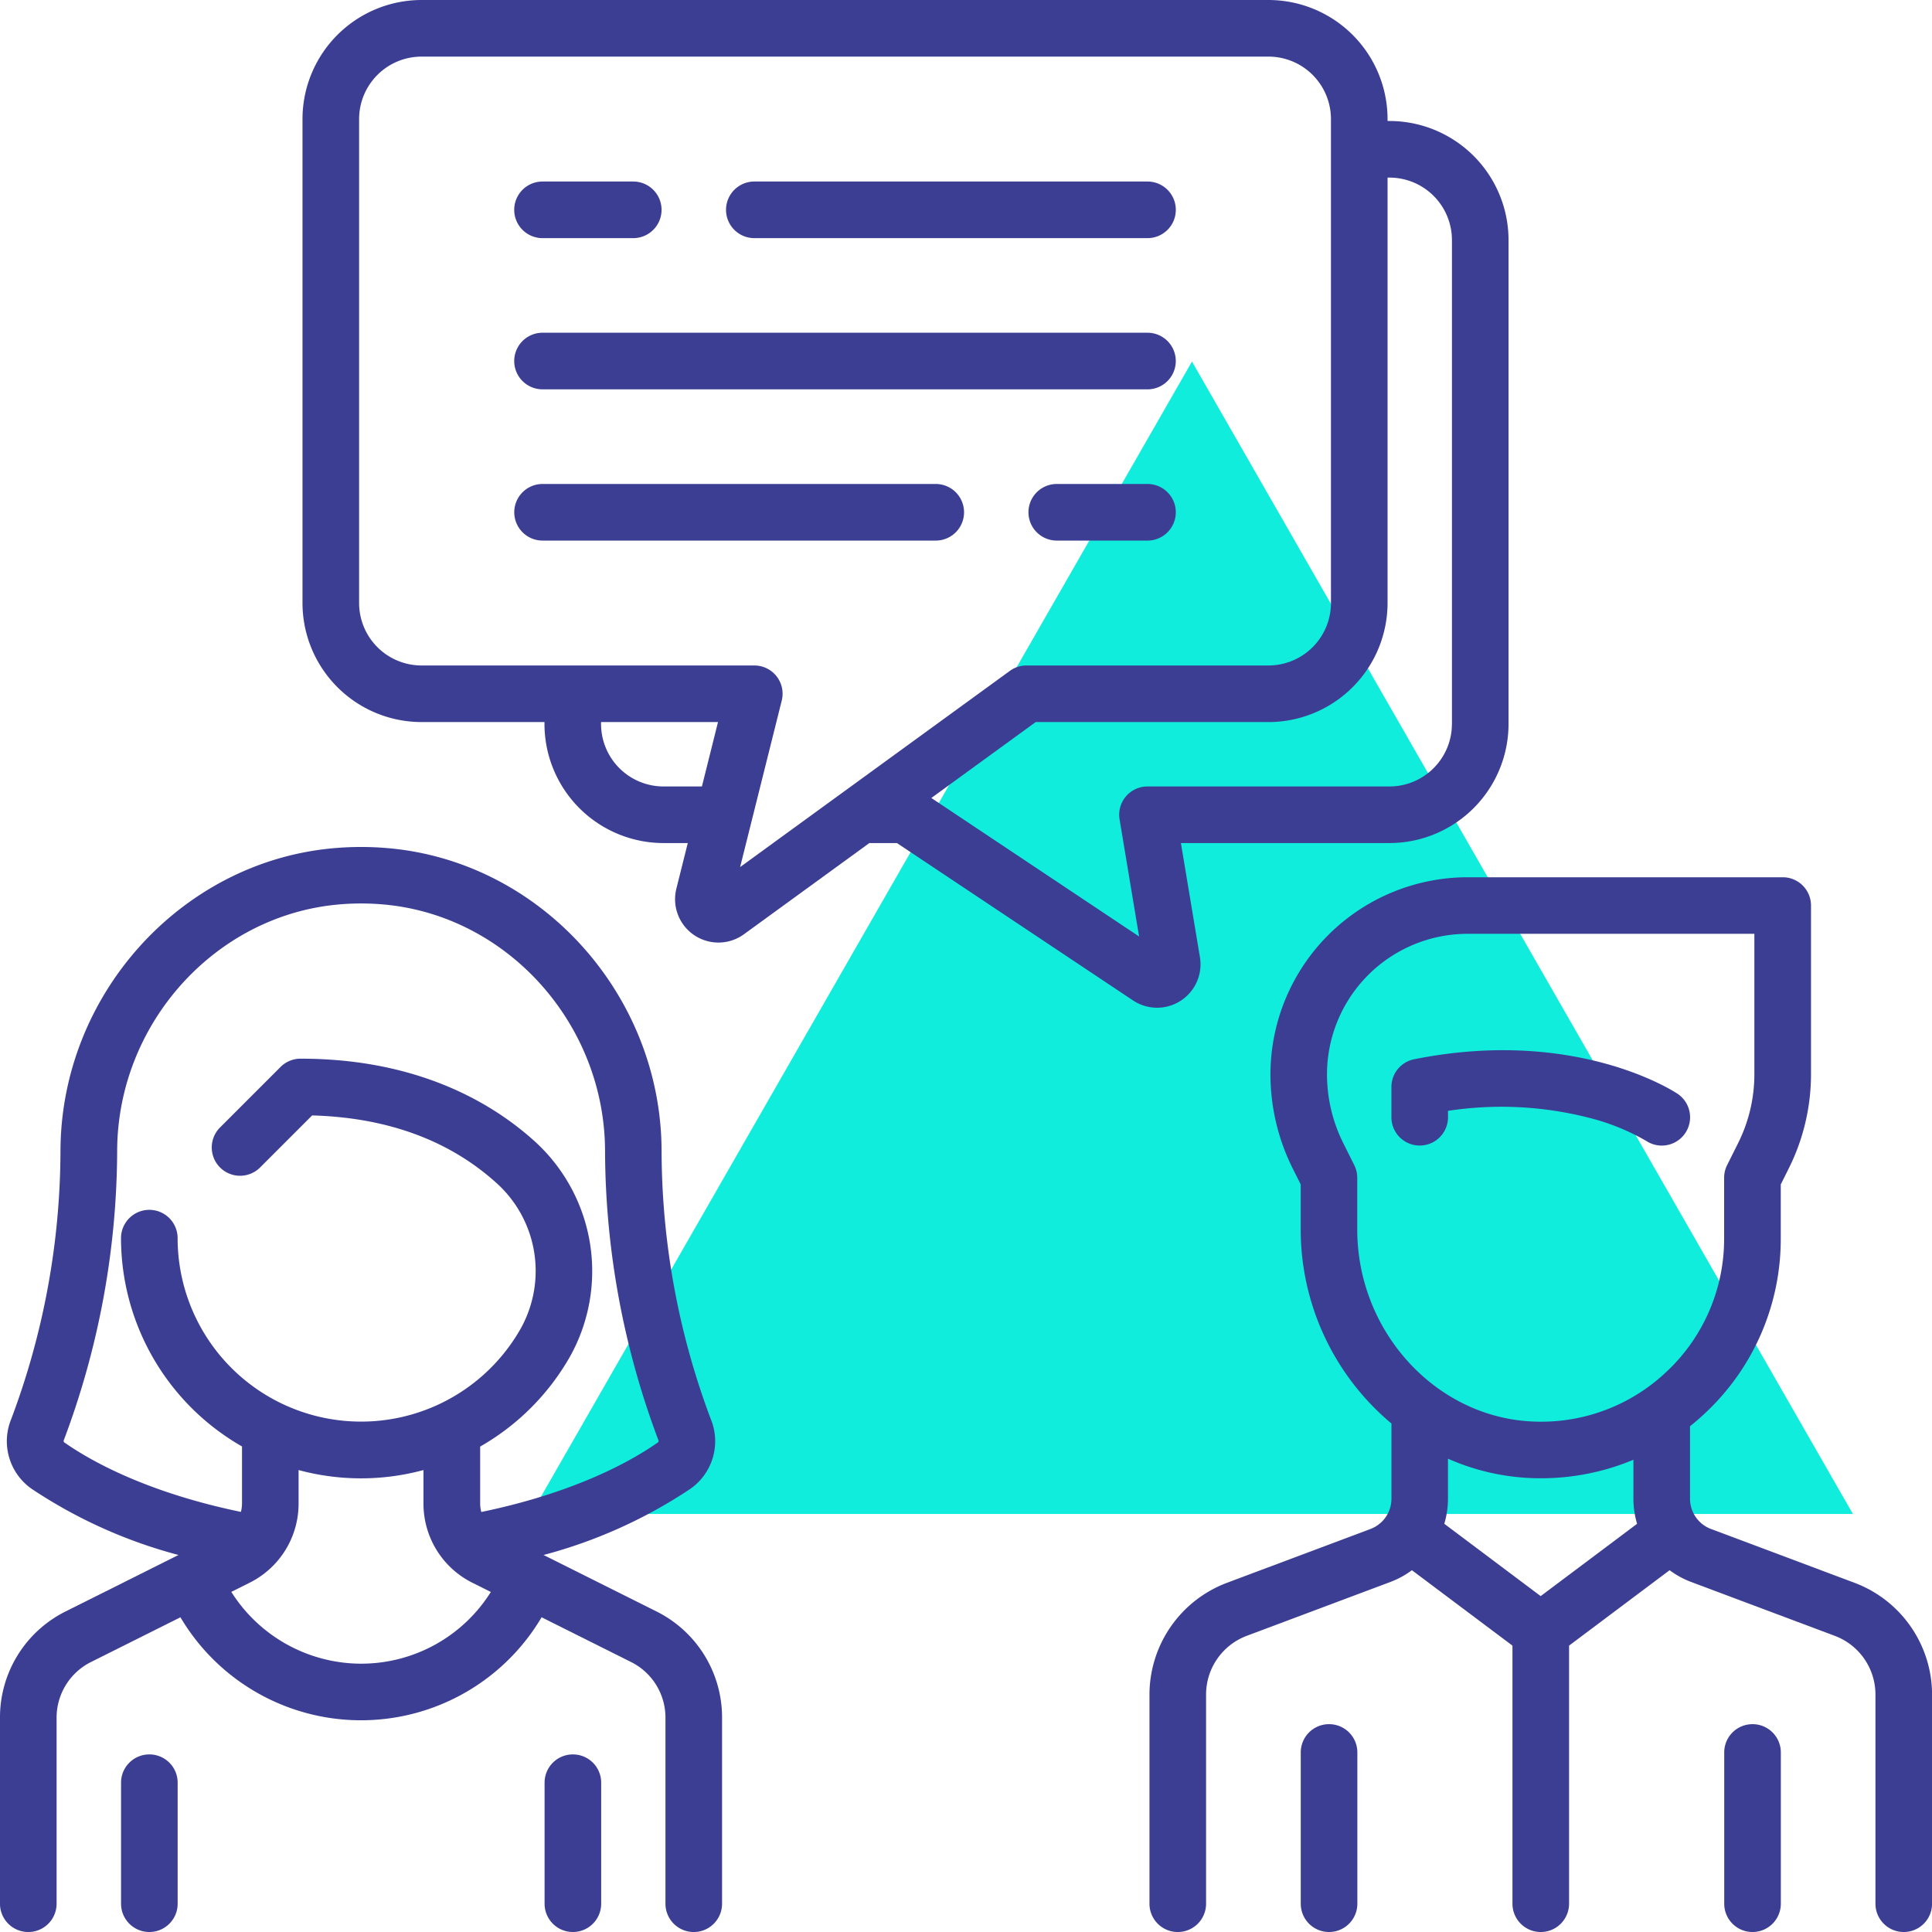
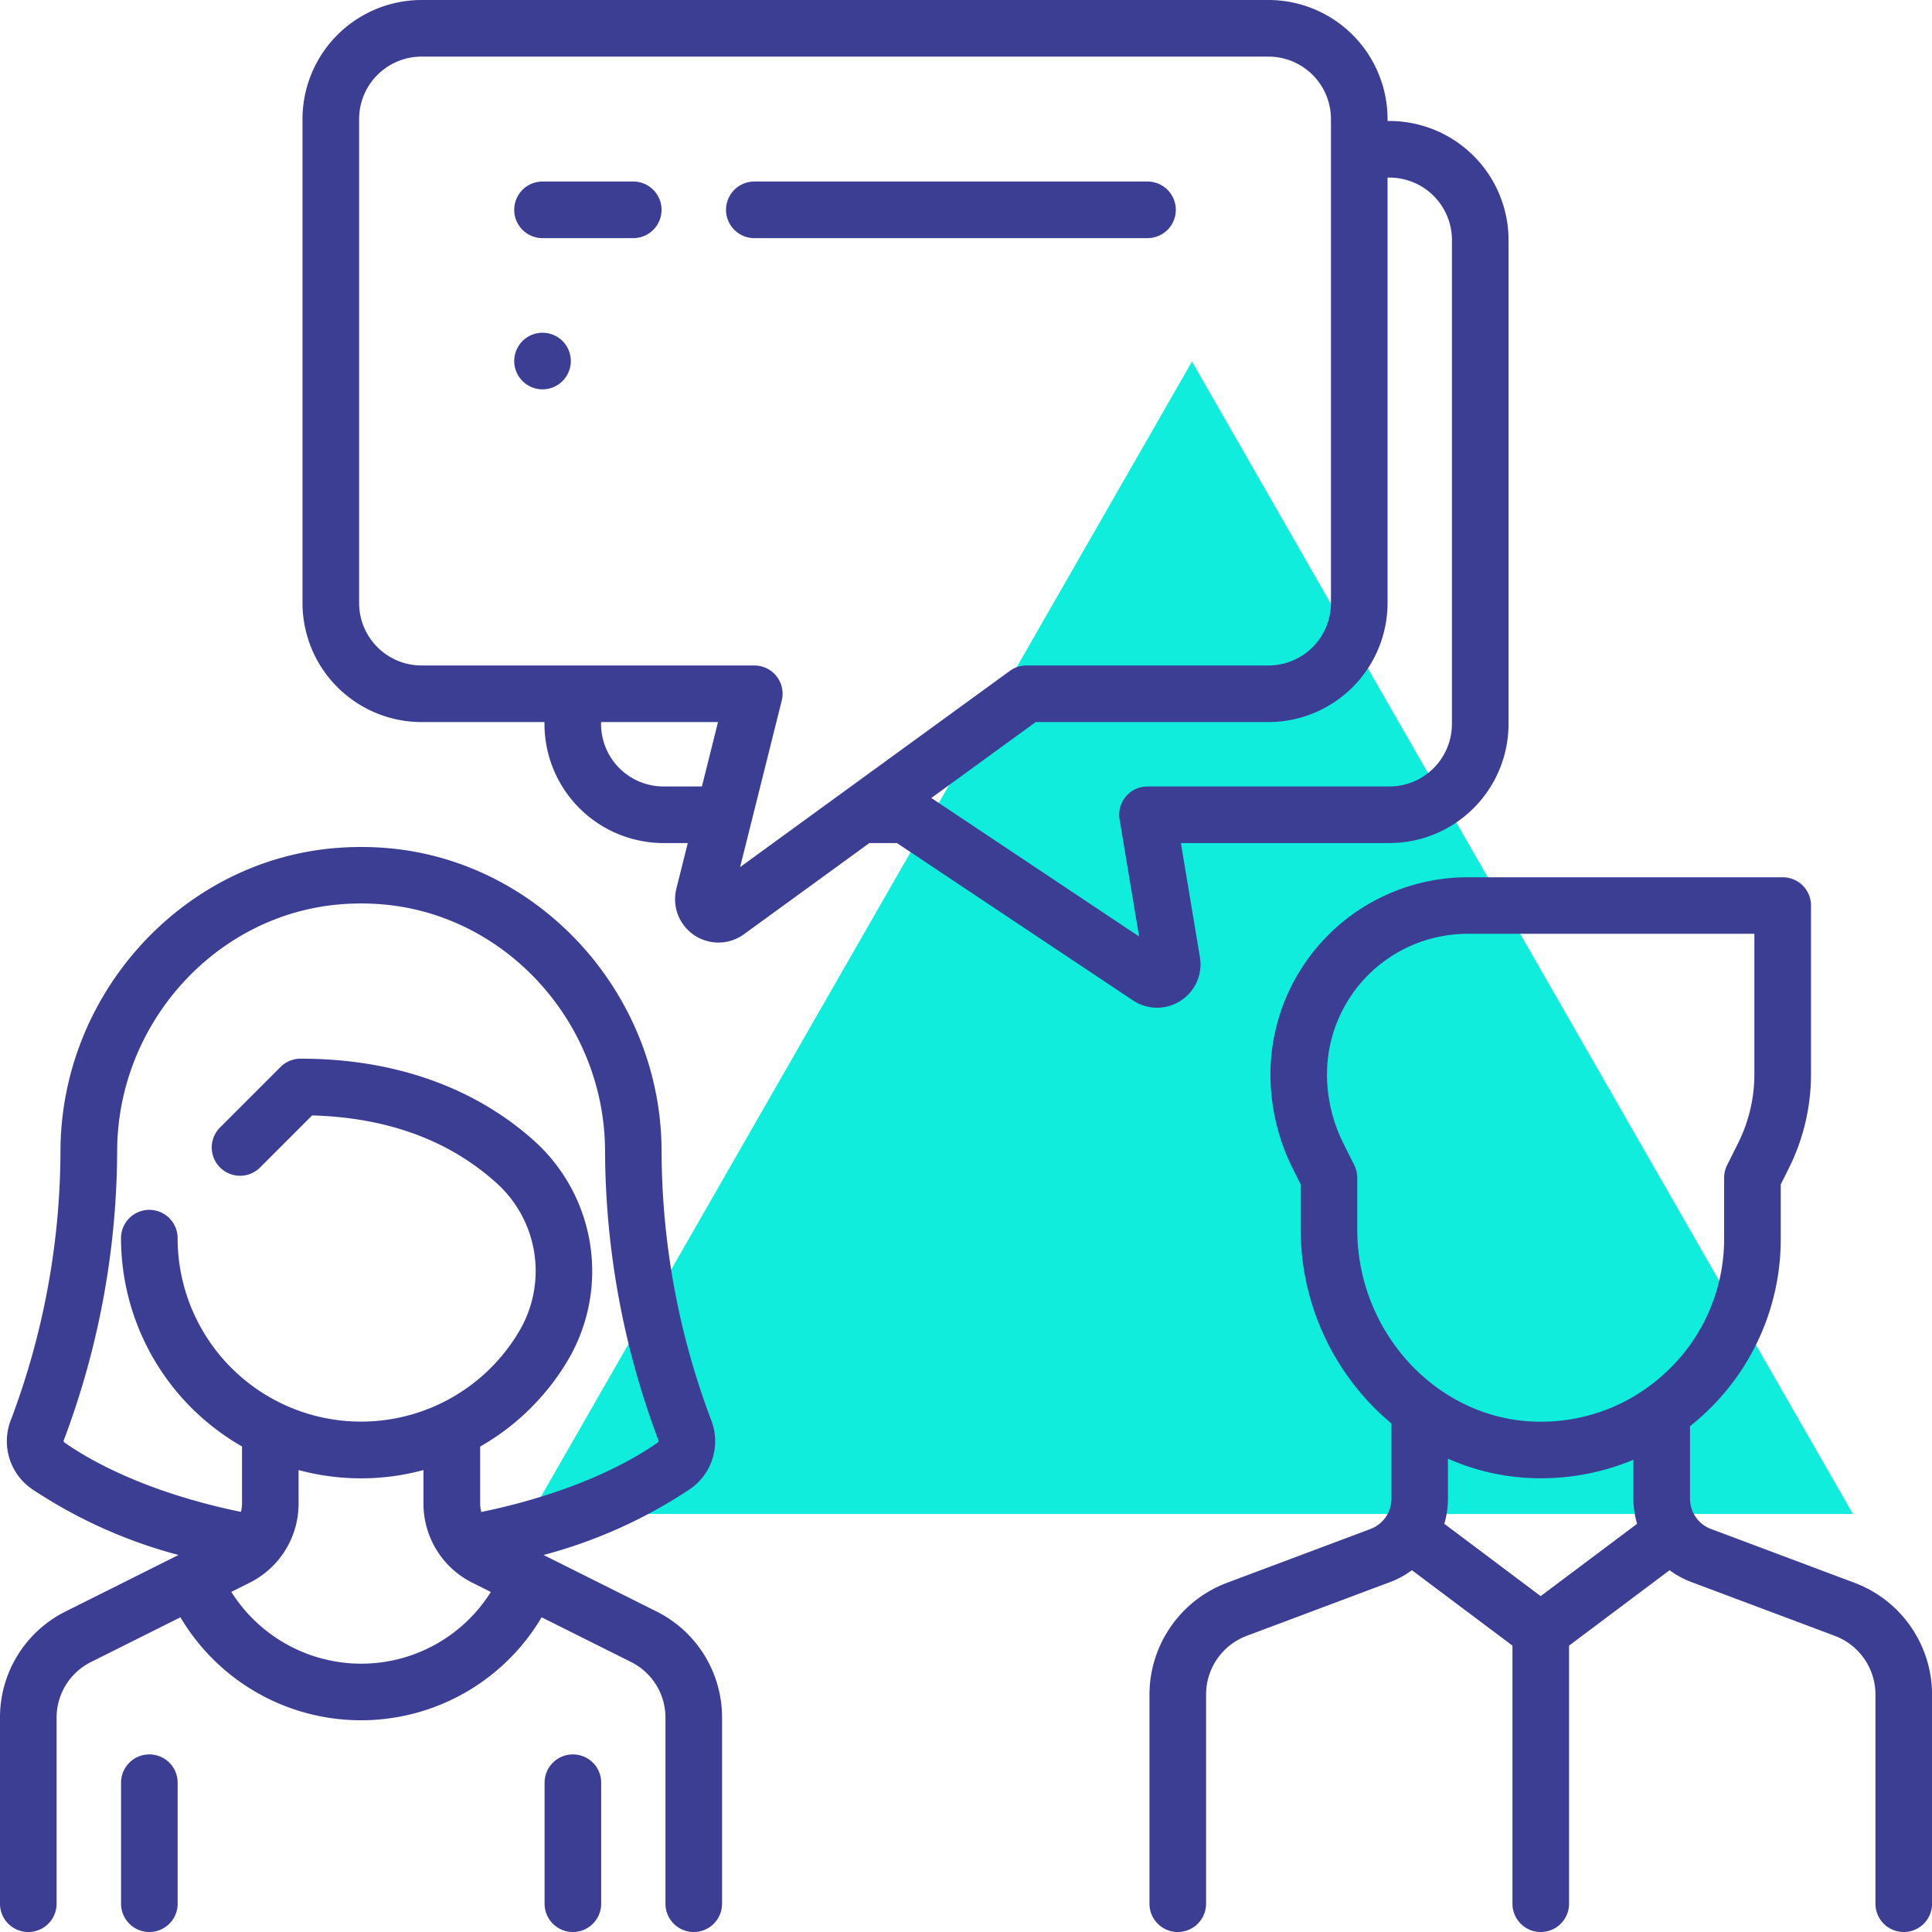
<svg xmlns="http://www.w3.org/2000/svg" width="170.999" height="171" viewBox="0 0 170.999 171">
  <g transform="translate(-180 -2926)">
    <path d="M58.5,0,117,102H0Z" transform="translate(227 2958)" fill="#11eddc" />
    <g transform="translate(179.999 2926)">
      <g transform="translate(0.001 74.964)">
        <path d="M58.086,292.106l-9.975-4.988a43.353,43.353,0,0,0,12.962-5.833,5.142,5.142,0,0,0,1.833-6.211,67.812,67.812,0,0,1-4.349-23.764c-.057-13.76-10.64-25.506-24.093-26.742a27.478,27.478,0,0,0-5.016,0C15.995,225.8,5.412,237.549,5.354,251.309A67.82,67.82,0,0,1,1,275.073a5.142,5.142,0,0,0,1.834,6.211A43.344,43.344,0,0,0,15.8,287.118l-9.975,4.988A10.48,10.48,0,0,0,0,301.53v16.454a2.5,2.5,0,1,0,5.01,0V301.53a5.5,5.5,0,0,1,3.055-4.944l7.907-3.954a18.57,18.57,0,0,0,31.966,0l7.906,3.953A5.5,5.5,0,0,1,58.9,301.53v16.454a2.5,2.5,0,0,0,5.01,0V301.53A10.479,10.479,0,0,0,58.086,292.106Zm-26.13,4.633a13.613,13.613,0,0,1-11.482-6.356l1.61-.805a7.817,7.817,0,0,0,4.344-7.03V279.6a21.155,21.155,0,0,0,11.054,0v2.953a7.817,7.817,0,0,0,4.344,7.03l1.617.809A13.537,13.537,0,0,1,31.956,296.738ZM42.6,283.313a2.869,2.869,0,0,1-.1-.766v-5.025a21.272,21.272,0,0,0,7.946-7.956A15.522,15.522,0,0,0,47.42,250.59c-3.69-3.375-10.3-7.4-20.818-7.4a2.506,2.506,0,0,0-1.771.734l-5.354,5.354a2.5,2.5,0,0,0,3.543,3.542l4.607-4.607c6.693.187,12.211,2.227,16.414,6.07a10.475,10.475,0,0,1,2.045,12.8,16.238,16.238,0,0,1-30.364-8.008,2.5,2.5,0,0,0-5.01,0,21.255,21.255,0,0,0,10.709,18.437v5.026a2.883,2.883,0,0,1-.1.766c-8.446-1.749-13.39-4.582-15.6-6.131a.161.161,0,0,1-.082-.189,73.239,73.239,0,0,0,4.732-25.663c.046-11.208,8.63-20.772,19.541-21.774a22.413,22.413,0,0,1,4.1,0c10.911,1,19.495,10.566,19.541,21.774a73.237,73.237,0,0,0,4.732,25.663.16.16,0,0,1-.081.189C55.987,278.731,51.042,281.564,42.6,283.313Z" transform="translate(-0.001 -224.452)" fill="#3c3e94" />
      </g>
      <g transform="translate(10.71 155.281)">
        <path d="M34.57,464.936a2.5,2.5,0,0,0-2.5,2.5V478.15a2.5,2.5,0,0,0,5.01,0V467.441A2.5,2.5,0,0,0,34.57,464.936Z" transform="translate(-32.065 -464.936)" fill="#3c3e94" />
      </g>
      <g transform="translate(48.192 155.281)">
        <path d="M146.8,464.936a2.5,2.5,0,0,0-2.5,2.5V478.15a2.5,2.5,0,0,0,5.01,0V467.441A2.5,2.5,0,0,0,146.8,464.936Z" transform="translate(-144.291 -464.936)" fill="#3c3e94" />
      </g>
      <g transform="translate(123.155 92.953)">
-         <path d="M394.055,282.166c-.363-.242-9.059-5.9-23.3-3.049a2.5,2.5,0,0,0-2.014,2.456v2.677a2.5,2.5,0,1,0,5.01,0v-.566a31.21,31.21,0,0,1,12.337.579,19.614,19.614,0,0,1,5.2,2.078,2.5,2.5,0,0,0,2.769-4.175Z" transform="translate(-368.743 -278.317)" fill="#3c3e94" />
-       </g>
+         </g>
      <g transform="translate(101.737 77.64)">
        <path d="M367.04,294.927l-12.732-4.775a2.862,2.862,0,0,1-1.849-2.668v-6.423q.818-.652,1.58-1.391a21.077,21.077,0,0,0,6.451-15.248v-4.763l.717-1.434a18.661,18.661,0,0,0,1.96-8.3V234.972a2.5,2.5,0,0,0-2.5-2.5h-27.9a17.465,17.465,0,0,0-17.444,17.454,18.661,18.661,0,0,0,1.96,8.3l.717,1.434v3.977a22.4,22.4,0,0,0,8.032,17.184v6.664a2.863,2.863,0,0,1-1.849,2.668l-12.731,4.775a10.585,10.585,0,0,0-6.837,9.866v18.529a2.5,2.5,0,0,0,5.01,0V304.793a5.552,5.552,0,0,1,3.586-5.175l12.732-4.775a7.781,7.781,0,0,0,1.9-1.039l8.9,6.675v22.843a2.5,2.5,0,1,0,5.01,0V300.479l8.9-6.675a7.76,7.76,0,0,0,1.9,1.039l12.732,4.775a5.552,5.552,0,0,1,3.586,5.175v18.529a2.5,2.5,0,0,0,5.01,0V304.793A10.584,10.584,0,0,0,367.04,294.927Zm-27.8,1.169-8.531-6.4a7.775,7.775,0,0,0,.326-2.213v-3.55a20.174,20.174,0,0,0,7.553,1.724c.22.007.44.01.66.01a21.174,21.174,0,0,0,8.2-1.638v3.454a7.774,7.774,0,0,0,.326,2.213Zm11.306-20.021a16.116,16.116,0,0,1-11.807,4.576c-8.676-.26-15.734-7.893-15.734-17.014v-4.569a2.5,2.5,0,0,0-.265-1.12l-.981-1.963a13.635,13.635,0,0,1-1.431-6.073,12.448,12.448,0,0,1,12.434-12.434h25.392v12.444a13.625,13.625,0,0,1-1.431,6.064l-.981,1.963a2.5,2.5,0,0,0-.265,1.12v5.354A16.108,16.108,0,0,1,350.551,276.075Z" transform="translate(-304.613 -232.467)" fill="#3c3e94" />
      </g>
      <g transform="translate(115.123 152.604)">
-         <path d="M347.2,456.919a2.5,2.5,0,0,0-2.5,2.5V472.81a2.5,2.5,0,1,0,5.01,0V459.424A2.5,2.5,0,0,0,347.2,456.919Z" transform="translate(-344.694 -456.919)" fill="#3c3e94" />
-       </g>
+         </g>
      <g transform="translate(152.605 152.604)">
-         <path d="M459.425,456.919a2.5,2.5,0,0,0-2.5,2.5V472.81a2.5,2.5,0,1,0,5.01,0V459.424A2.5,2.5,0,0,0,459.425,456.919Z" transform="translate(-456.92 -456.919)" fill="#3c3e94" />
-       </g>
+         </g>
      <g transform="translate(26.774)">
        <path d="M176.371,10.709H176.2v-.172A10.548,10.548,0,0,0,165.662,0H90.7A10.548,10.548,0,0,0,80.162,10.537V53.373A10.548,10.548,0,0,0,90.7,63.909H101.58v.172a10.548,10.548,0,0,0,10.537,10.537h2.146l-1.006,4.022a3.838,3.838,0,0,0,5.99,4.041l11.087-8.063h2.443L153.67,88.547a3.843,3.843,0,0,0,5.923-3.829l-1.683-10.1h18.461a10.549,10.549,0,0,0,10.537-10.537V21.246A10.548,10.548,0,0,0,176.371,10.709Zm-60.856,58.9h-3.4a5.533,5.533,0,0,1-5.527-5.527V63.91h10.35Zm3.381,7.134,3.683-14.73a2.5,2.5,0,0,0-2.43-3.112H90.7a5.533,5.533,0,0,1-5.527-5.527V10.537A5.533,5.533,0,0,1,90.7,5.01h74.963a5.533,5.533,0,0,1,5.527,5.527V53.373a5.533,5.533,0,0,1-5.527,5.527H144.244a2.5,2.5,0,0,0-1.473.479Zm63-12.661a5.533,5.533,0,0,1-5.527,5.527H154.953a2.5,2.5,0,0,0-2.471,2.917l1.727,10.361L135.821,70.628l9.237-6.718h20.6A10.549,10.549,0,0,0,176.2,53.373V15.719h.172a5.533,5.533,0,0,1,5.527,5.527V64.082Z" transform="translate(-80.162)" fill="#3c3e94" />
      </g>
      <g transform="translate(45.514 16.064)">
        <path d="M146.811,48.1H138.78a2.5,2.5,0,1,0,0,5.01h8.031a2.5,2.5,0,1,0,0-5.01Z" transform="translate(-136.275 -48.097)" fill="#3c3e94" />
      </g>
      <g transform="translate(64.256 16.064)">
        <path d="M229.7,48.1h-34.8a2.5,2.5,0,1,0,0,5.01h34.8a2.5,2.5,0,1,0,0-5.01Z" transform="translate(-192.39 -48.097)" fill="#3c3e94" />
      </g>
      <g transform="translate(45.514 29.45)">
-         <path d="M192.325,88.178H138.78a2.5,2.5,0,0,0,0,5.01h53.545a2.5,2.5,0,0,0,0-5.01Z" transform="translate(-136.275 -88.178)" fill="#3c3e94" />
+         <path d="M192.325,88.178H138.78a2.5,2.5,0,0,0,0,5.01a2.5,2.5,0,0,0,0-5.01Z" transform="translate(-136.275 -88.178)" fill="#3c3e94" />
      </g>
      <g transform="translate(45.514 42.836)">
-         <path d="M173.584,128.258h-34.8a2.5,2.5,0,0,0,0,5.01h34.8a2.5,2.5,0,1,0,0-5.01Z" transform="translate(-136.275 -128.258)" fill="#3c3e94" />
-       </g>
+         </g>
      <g transform="translate(91.029 42.836)">
-         <path d="M283.089,128.258h-8.031a2.5,2.5,0,0,0,0,5.01h8.031a2.5,2.5,0,1,0,0-5.01Z" transform="translate(-272.553 -128.258)" fill="#3c3e94" />
-       </g>
+         </g>
    </g>
  </g>
</svg>